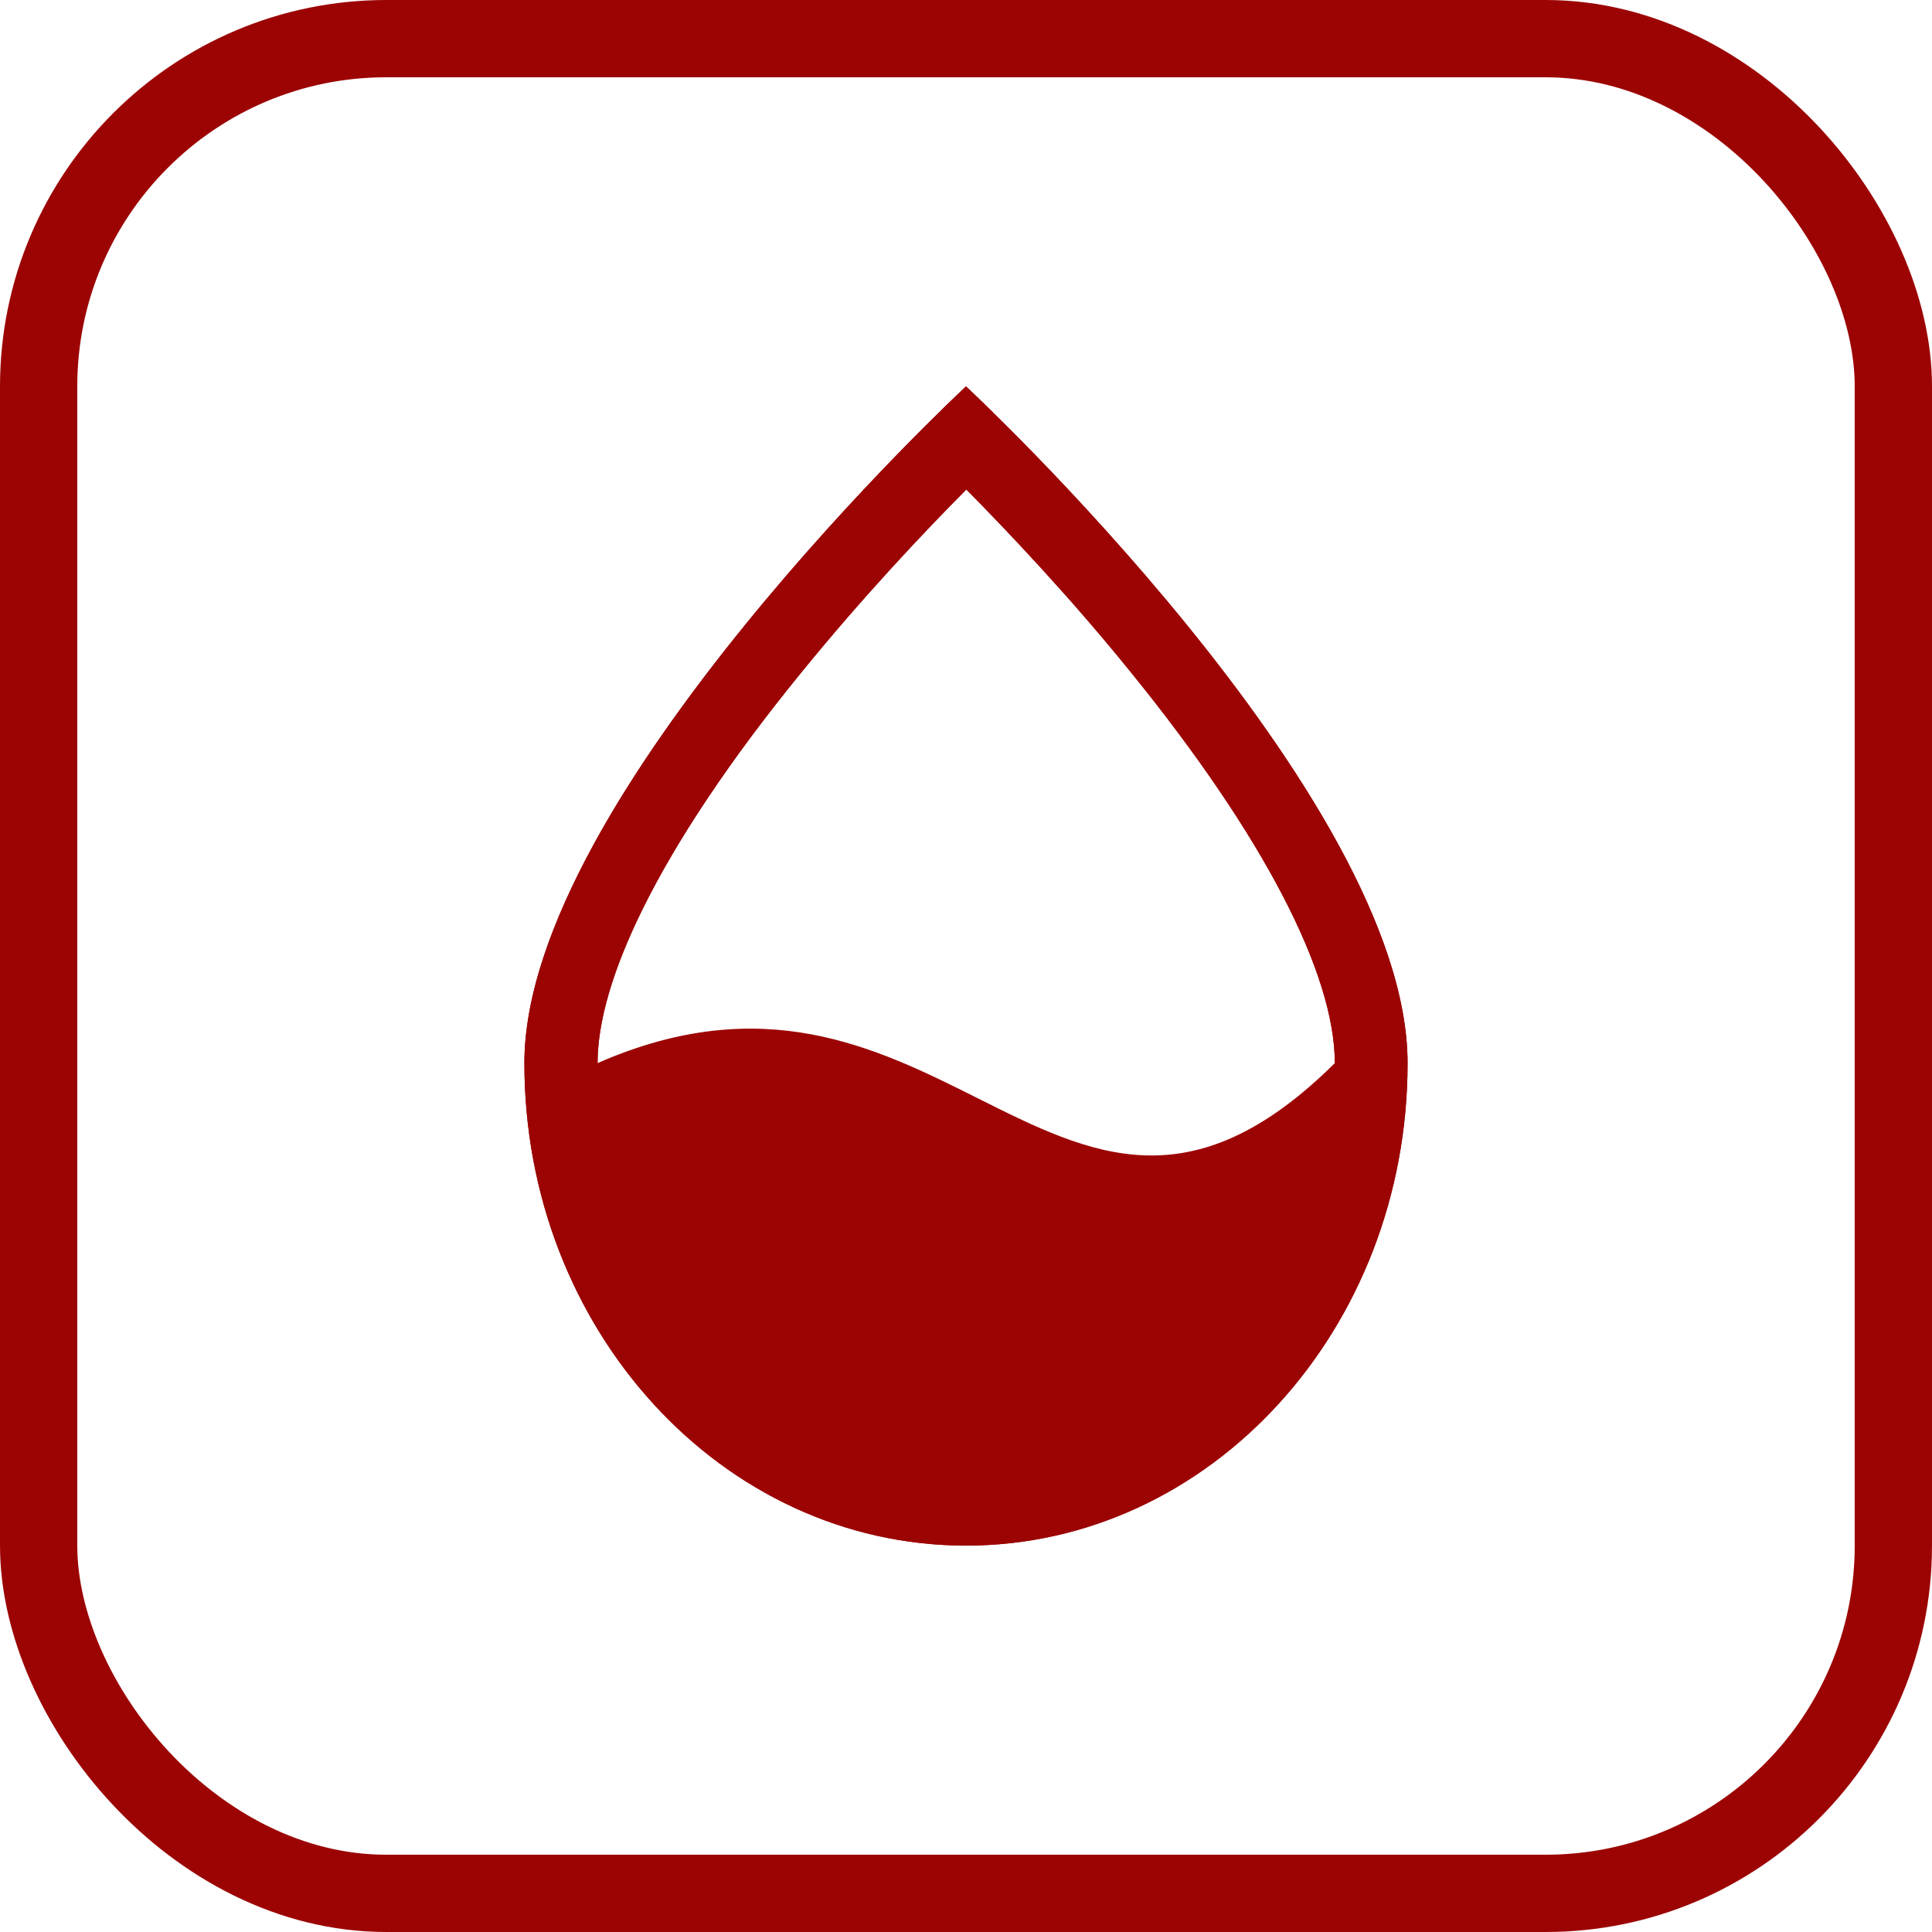
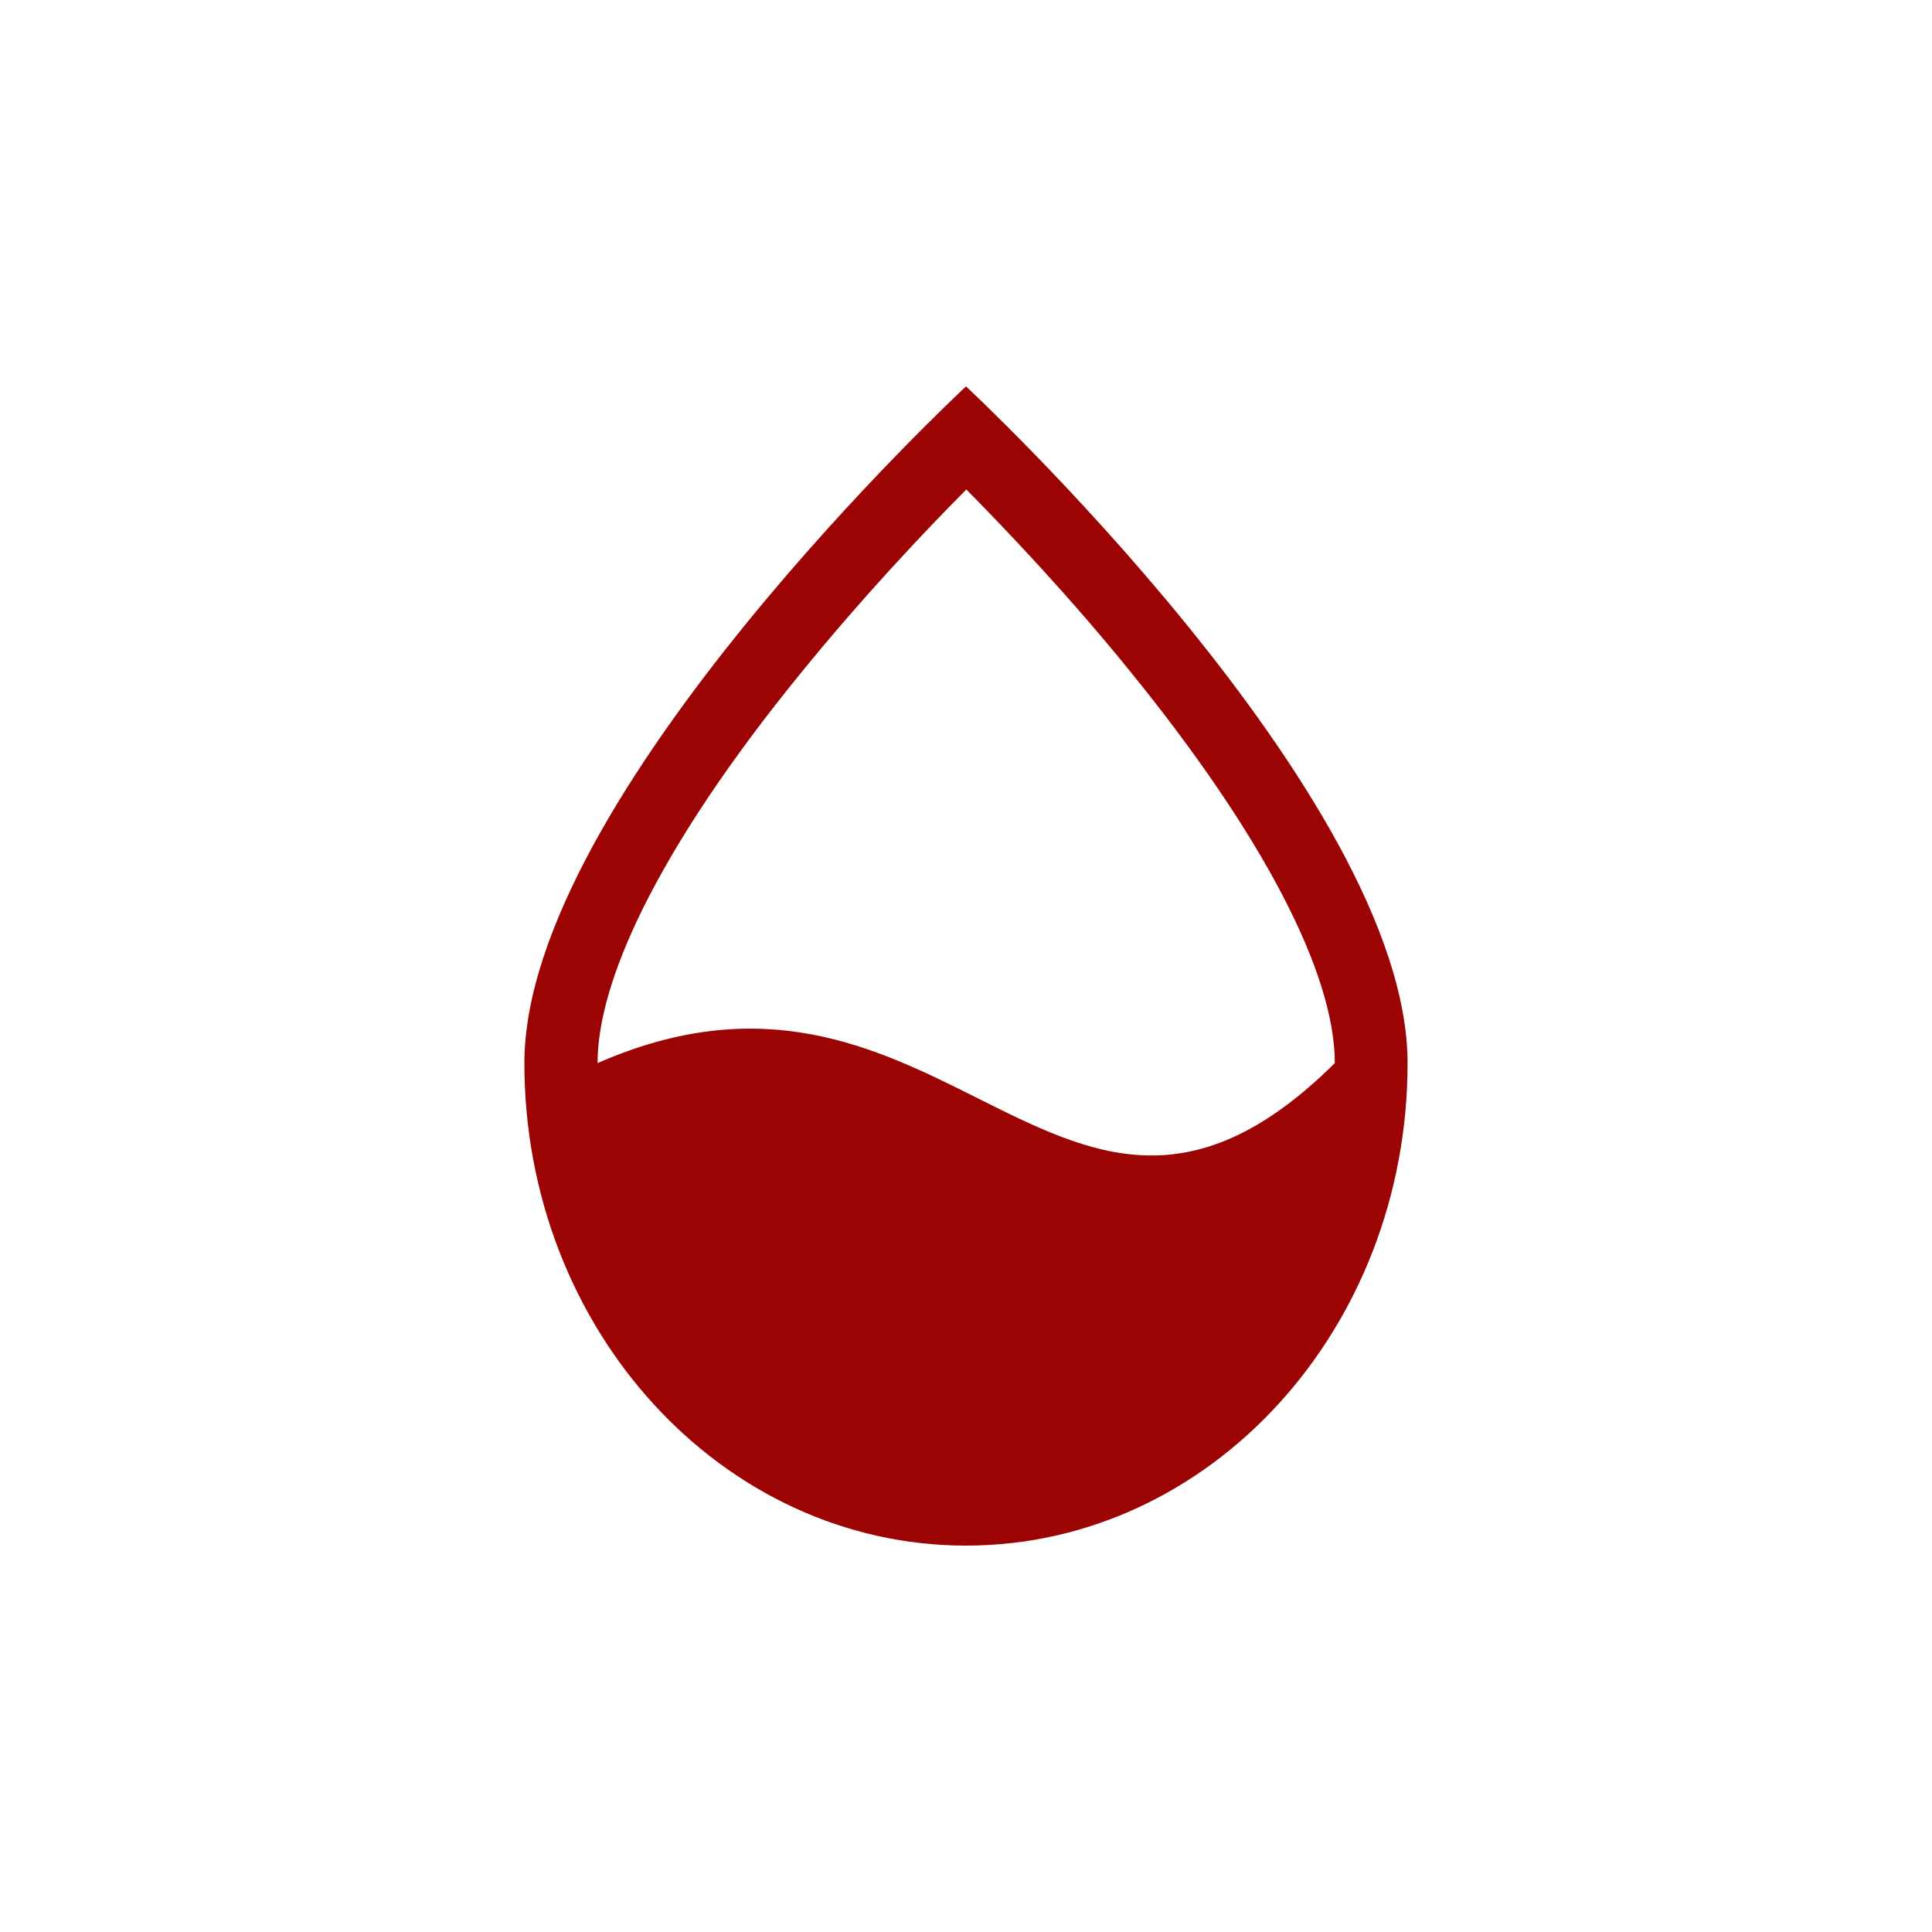
<svg xmlns="http://www.w3.org/2000/svg" width="50" height="50" viewBox="0 0 50 50" fill="none">
-   <rect x="1" y="1" width="48" height="48" rx="9" stroke="#9C0404" stroke-width="2" />
-   <path d="M25 10C25 10 13.571 20.614 13.571 27.513C13.571 34.411 18.691 40 25 40C31.308 40 36.428 34.411 36.428 27.513C36.428 20.614 25 10 25 10ZM25 38.098C19.744 38.098 15.465 33.354 15.465 27.513C15.465 26.436 15.861 25.092 16.62 23.549C17.509 21.743 18.896 19.662 20.73 17.413C22.324 15.453 23.927 13.755 25.009 12.668C26.082 13.755 27.695 15.453 29.279 17.413C32.67 21.595 34.545 25.175 34.545 27.513C34.545 33.354 30.265 38.098 25.009 38.098" fill="#9C0404" />
  <path fill-rule="evenodd" clip-rule="evenodd" d="M13.571 27.513C13.571 20.614 25 10 25 10C25 10 36.428 20.614 36.428 27.513C36.428 34.411 31.308 40 25 40C18.691 40 13.571 34.411 13.571 27.513ZM25.009 12.668C23.927 13.755 22.324 15.453 20.73 17.413C18.896 19.662 17.509 21.743 16.62 23.549C15.861 25.092 15.465 26.436 15.465 27.513C19.741 25.637 22.665 27.102 25.306 28.424C28.246 29.897 30.834 31.193 34.545 27.513C34.545 25.175 32.67 21.595 29.279 17.413C27.695 15.453 26.082 13.755 25.009 12.668Z" fill="#9C0404" />
</svg>